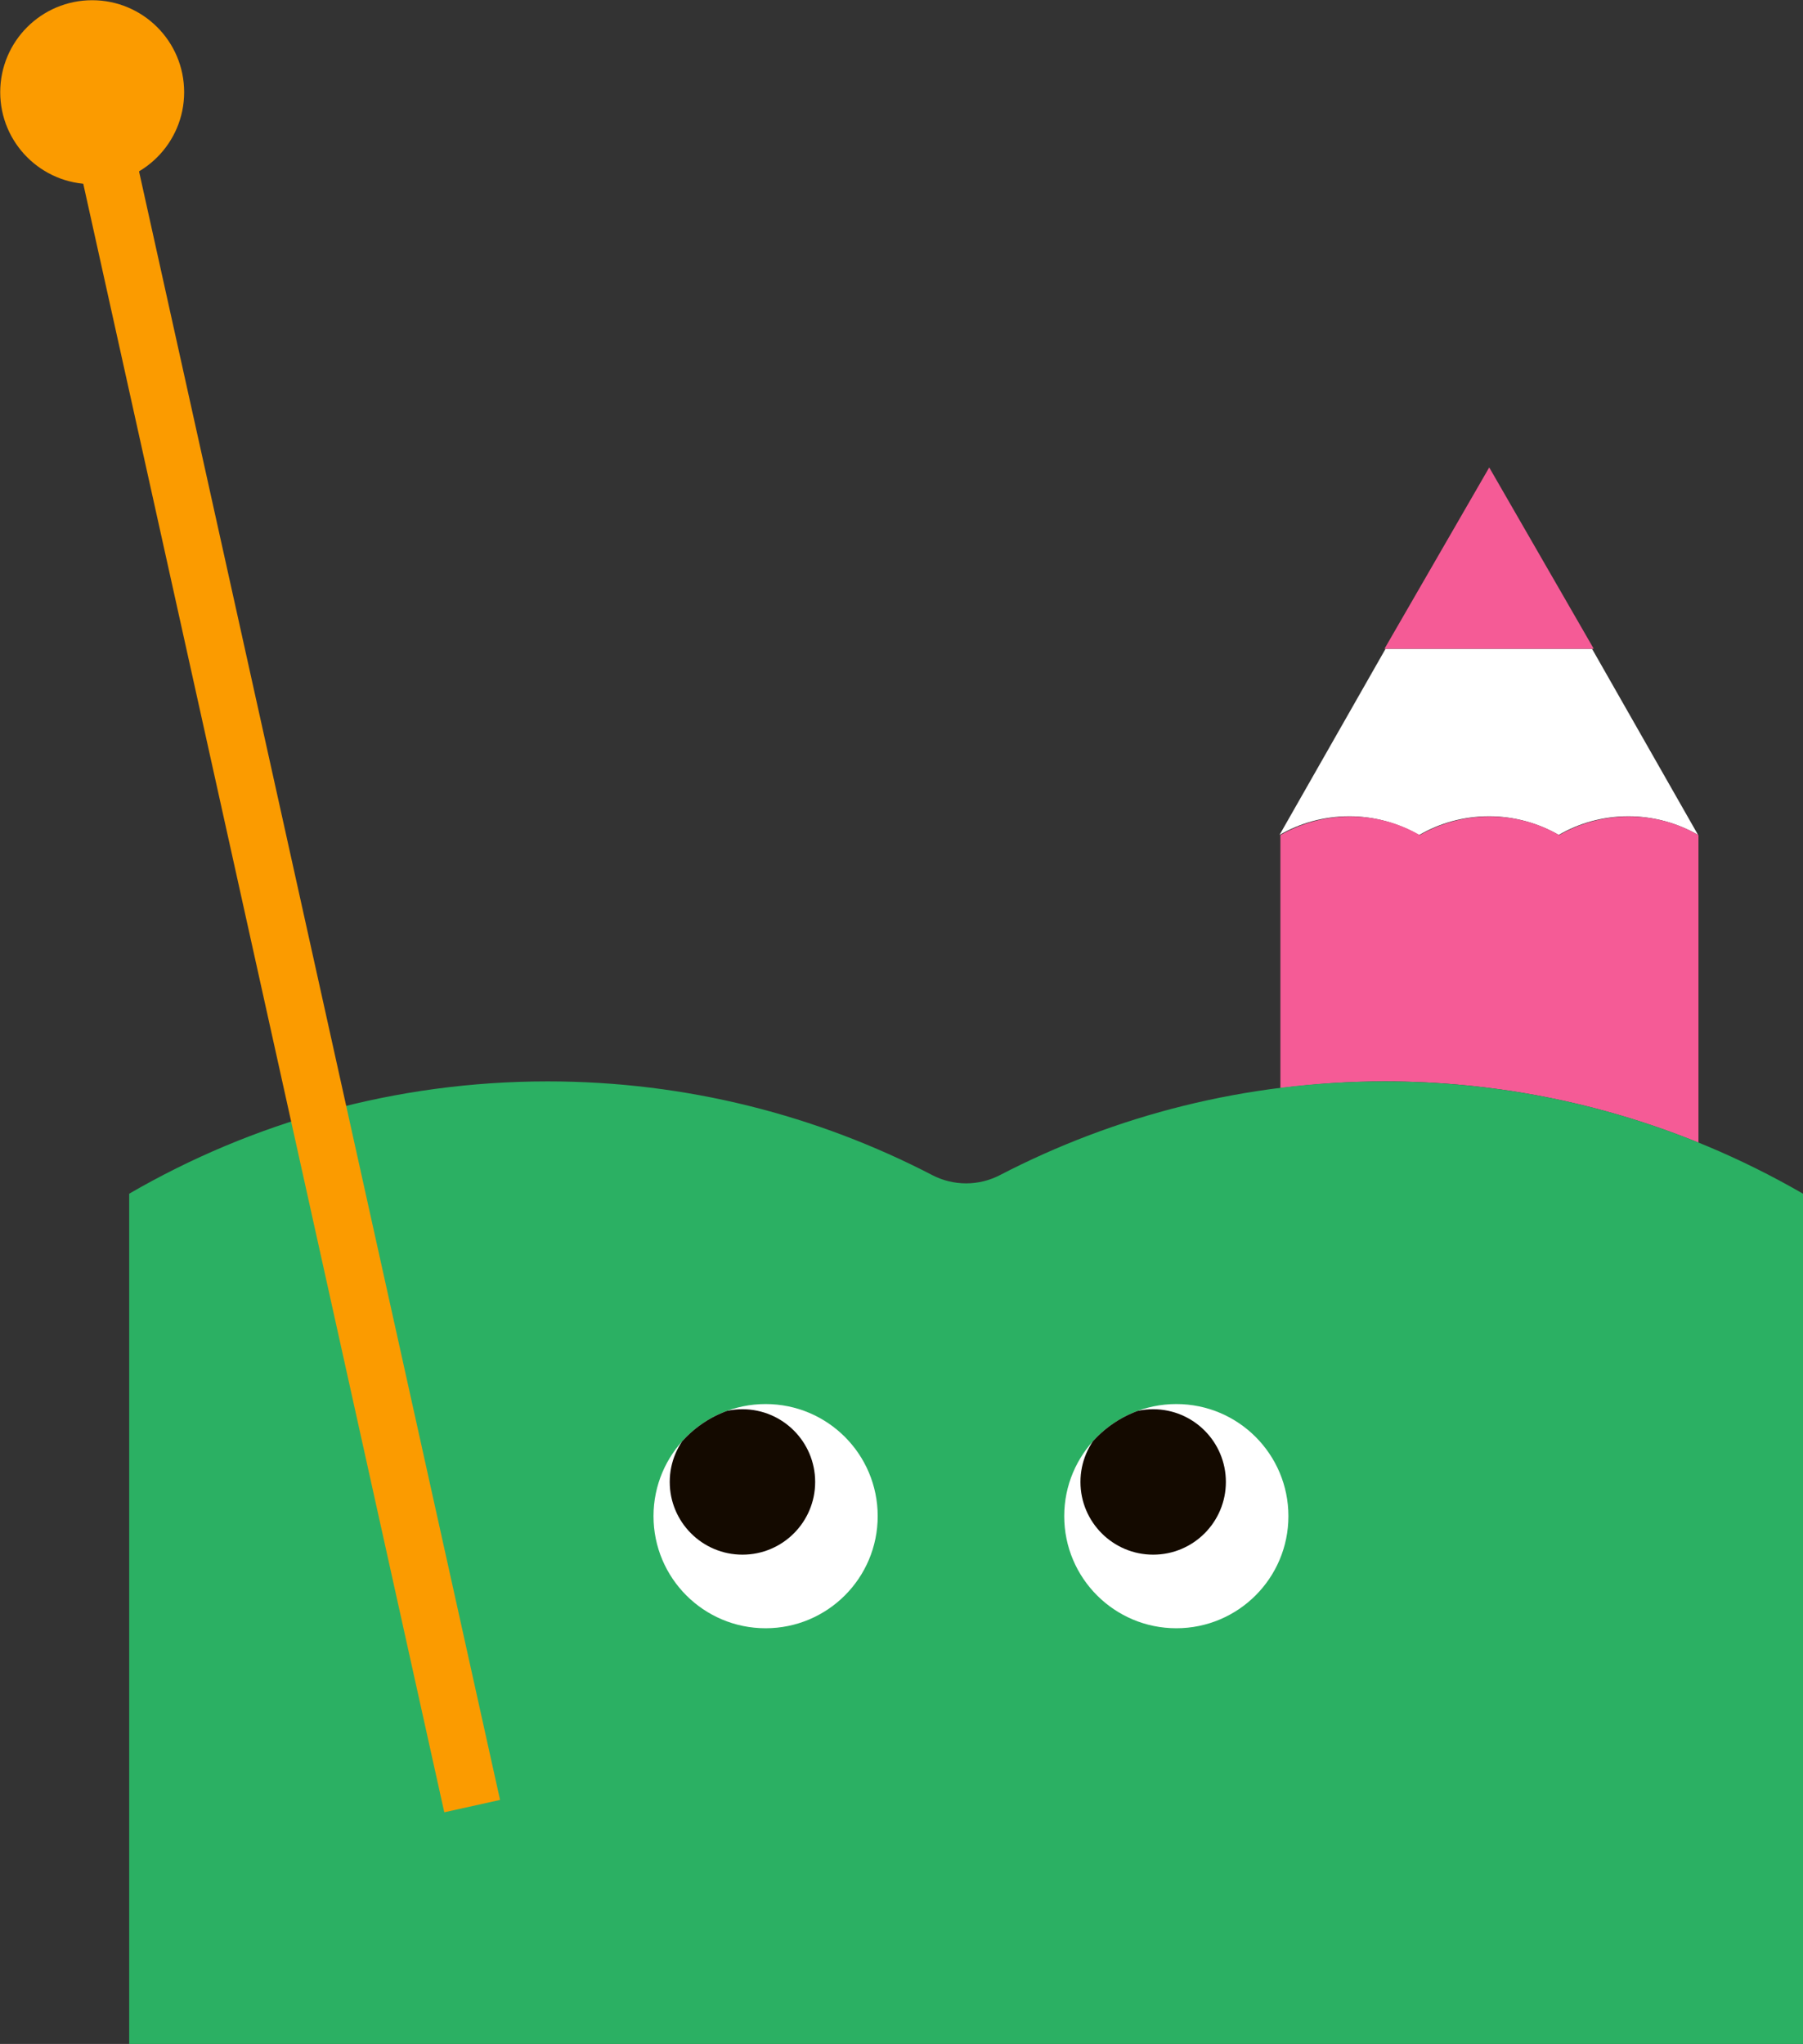
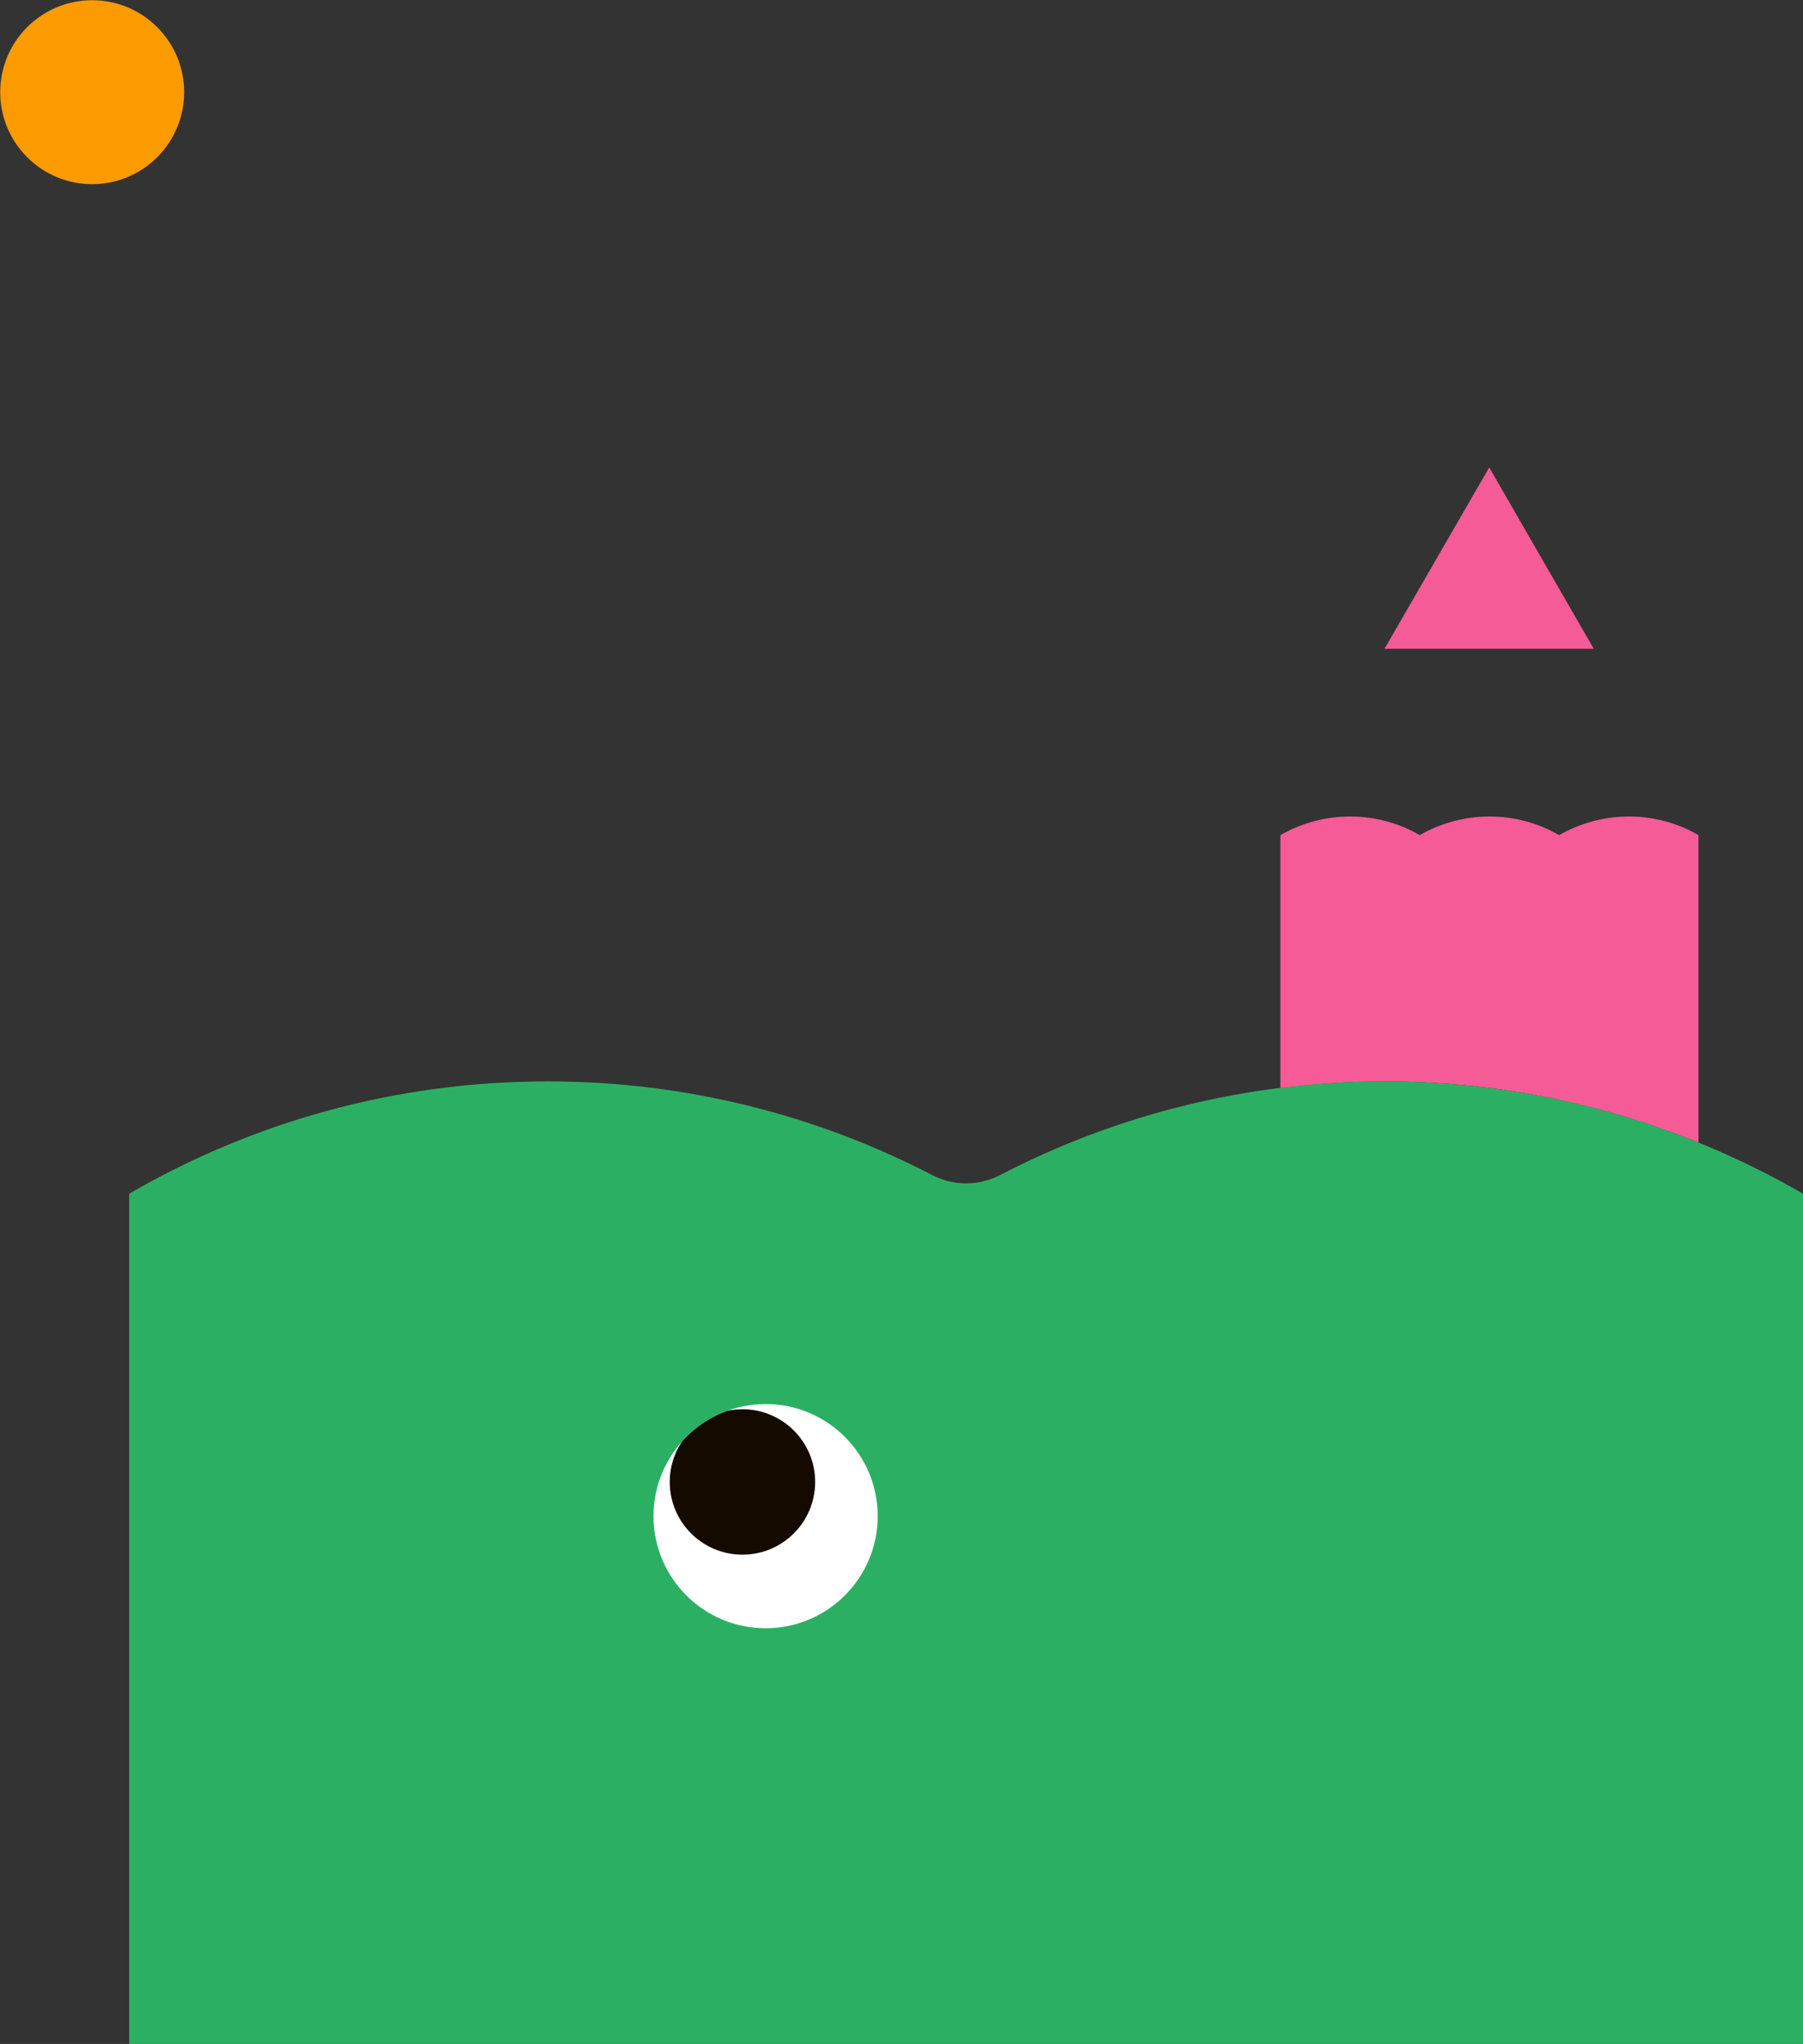
<svg xmlns="http://www.w3.org/2000/svg" id="_レイヤー_2" data-name="レイヤー 2" viewBox="0 0 83.32 94.45">
  <rect x="0" y="0" width="83.32" height="94.45" fill="#333333" stroke="none" />
  <defs>
    <style>
      .cls-1 {
        fill: none;
      }

      .cls-2 {
        clip-path: url(#clippath);
      }

      .cls-3 {
        fill: #f55b96;
      }

      .cls-4 {
        fill: #fff;
      }

      .cls-5 {
        fill: #fb9b00;
      }

      .cls-6 {
        fill: #140a00;
      }

      .cls-7 {
        fill: #2bb063;
      }

      .cls-8 {
        clip-path: url(#clippath-1);
      }
    </style>
    <clipPath id="clippath">
      <circle class="cls-1" cx="35.38" cy="70.06" r="5.18" />
    </clipPath>
    <clipPath id="clippath-1">
-       <circle class="cls-1" cx="54.36" cy="70.06" r="5.18" />
-     </clipPath>
+       </clipPath>
  </defs>
  <g id="_デザイン" data-name="デザイン">
    <g>
      <g>
        <g>
-           <path class="cls-4" d="M65.59,38.58c.95-.55,2.05-.86,3.22-.86s2.28,.32,3.22,.86c.95-.55,2.05-.86,3.22-.86s2.28,.32,3.22,.86l-4.9-8.6h-9.54l-4.9,8.6c.95-.55,2.05-.86,3.22-.86s2.28,.32,3.22,.86Z" />
          <polygon class="cls-3" points="68.82 21.6 63.98 29.98 73.65 29.98 68.82 21.6" />
          <path class="cls-3" d="M63.98,49.97c5.13,0,10.03,1.01,14.51,2.83v-14.21c-.95-.55-2.05-.86-3.22-.86s-2.28,.32-3.22,.86c-.95-.55-2.05-.86-3.22-.86s-2.28,.32-3.22,.86c-.95-.55-2.05-.86-3.22-.86s-2.28,.32-3.22,.86v11.69c1.58-.2,3.2-.31,4.84-.31Z" />
          <path class="cls-7" d="M83.32,55.16c-5.69-3.29-12.29-5.19-19.34-5.19-6.41,0-12.45,1.57-17.77,4.33-.98,.51-2.15,.51-3.13,0-5.32-2.76-11.36-4.33-17.77-4.33-7.05,0-13.65,1.89-19.34,5.19v39.3H83.32V55.16Z" />
        </g>
        <g class="cls-2">
          <g>
            <circle class="cls-4" cx="35.38" cy="70.06" r="5.18" />
            <circle class="cls-6" cx="34.31" cy="68.48" r="3.36" />
          </g>
        </g>
        <g class="cls-8">
          <g>
            <circle class="cls-4" cx="54.36" cy="70.06" r="5.18" />
-             <circle class="cls-6" cx="53.29" cy="68.48" r="3.36" />
          </g>
        </g>
      </g>
      <g>
        <circle class="cls-5" cx="4.26" cy="4.26" r="4.25" />
-         <rect class="cls-5" x="11.99" y="5.76" width="2.64" height="78.63" transform="translate(-9.44 3.95) rotate(-12.5)" />
      </g>
    </g>
  </g>
</svg>